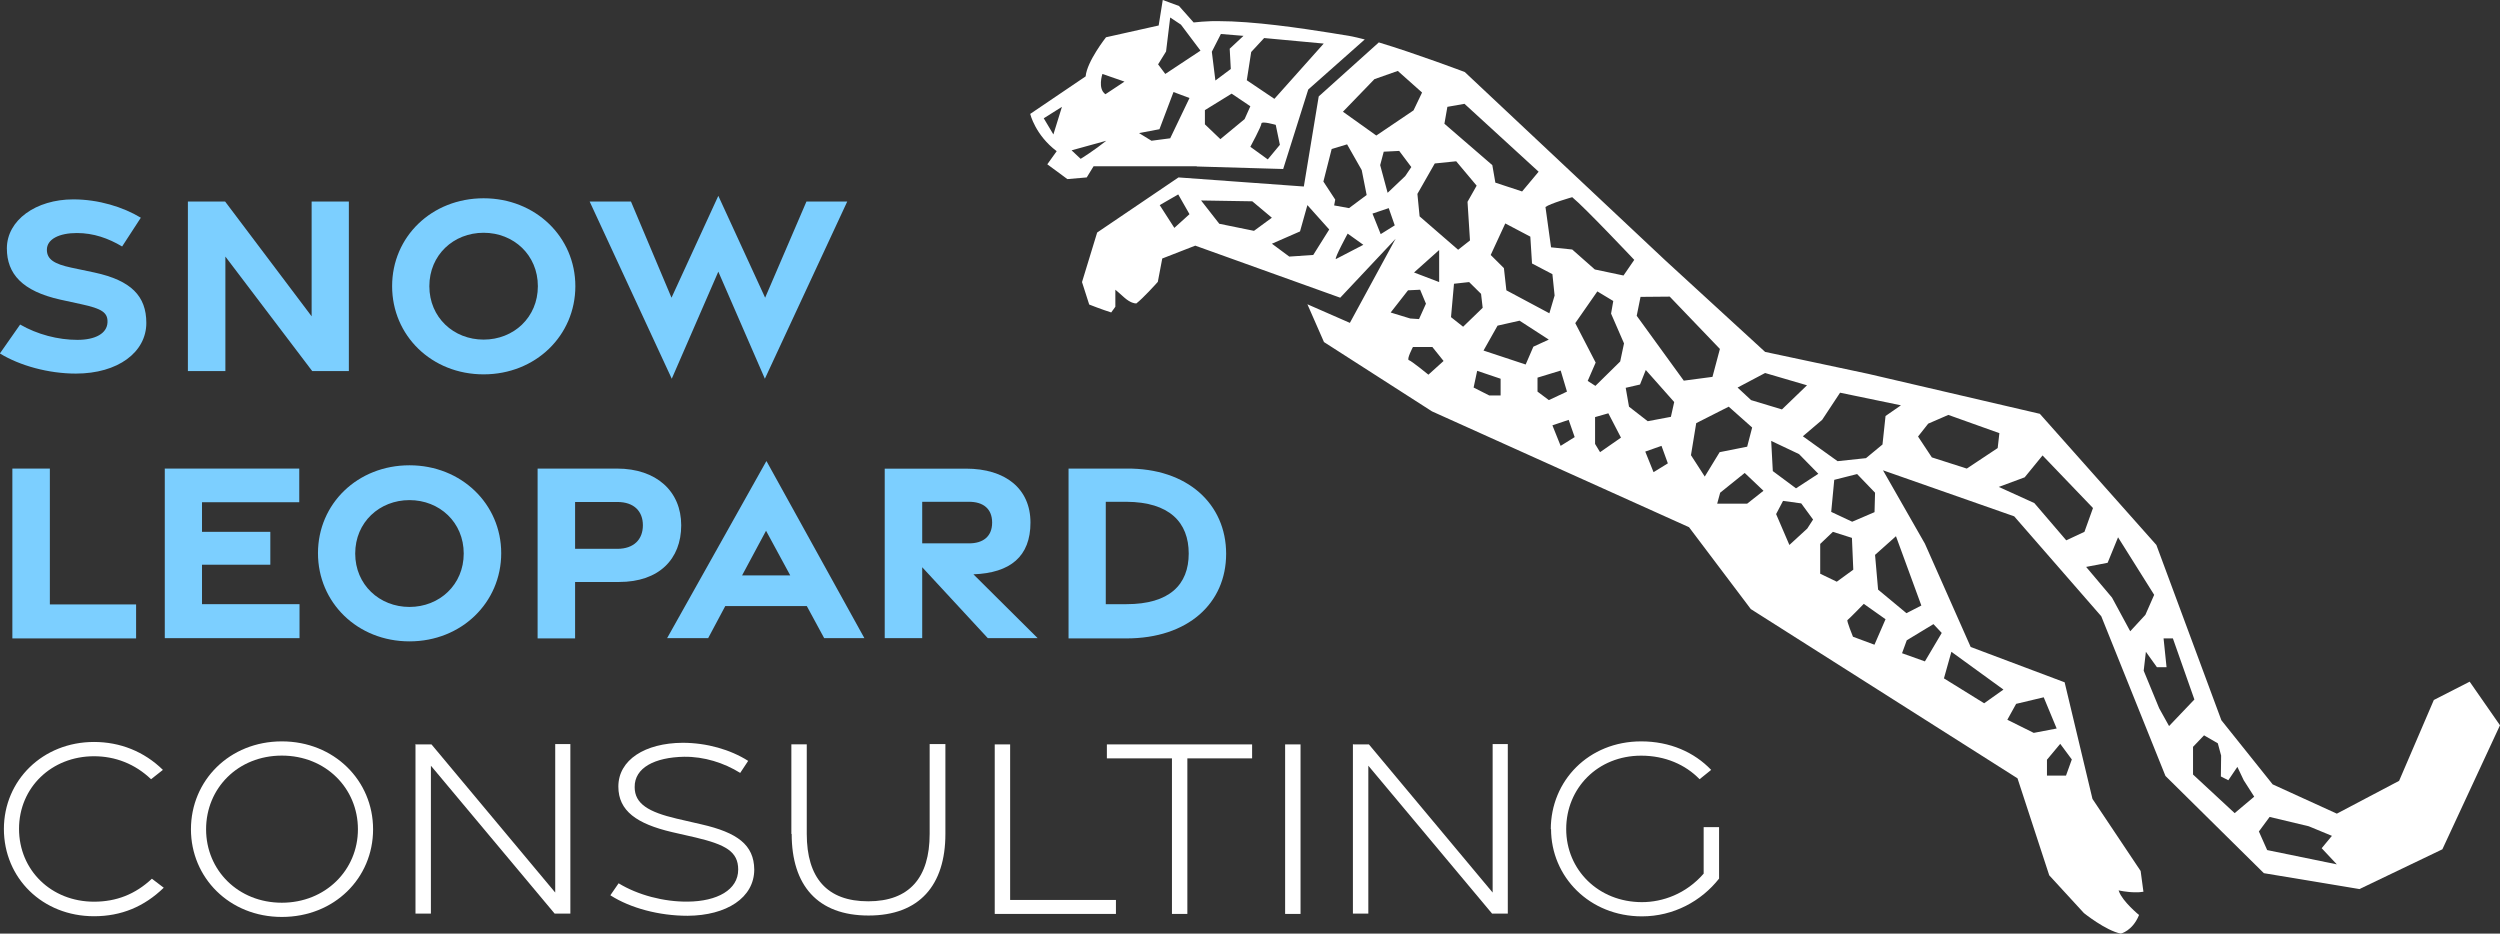
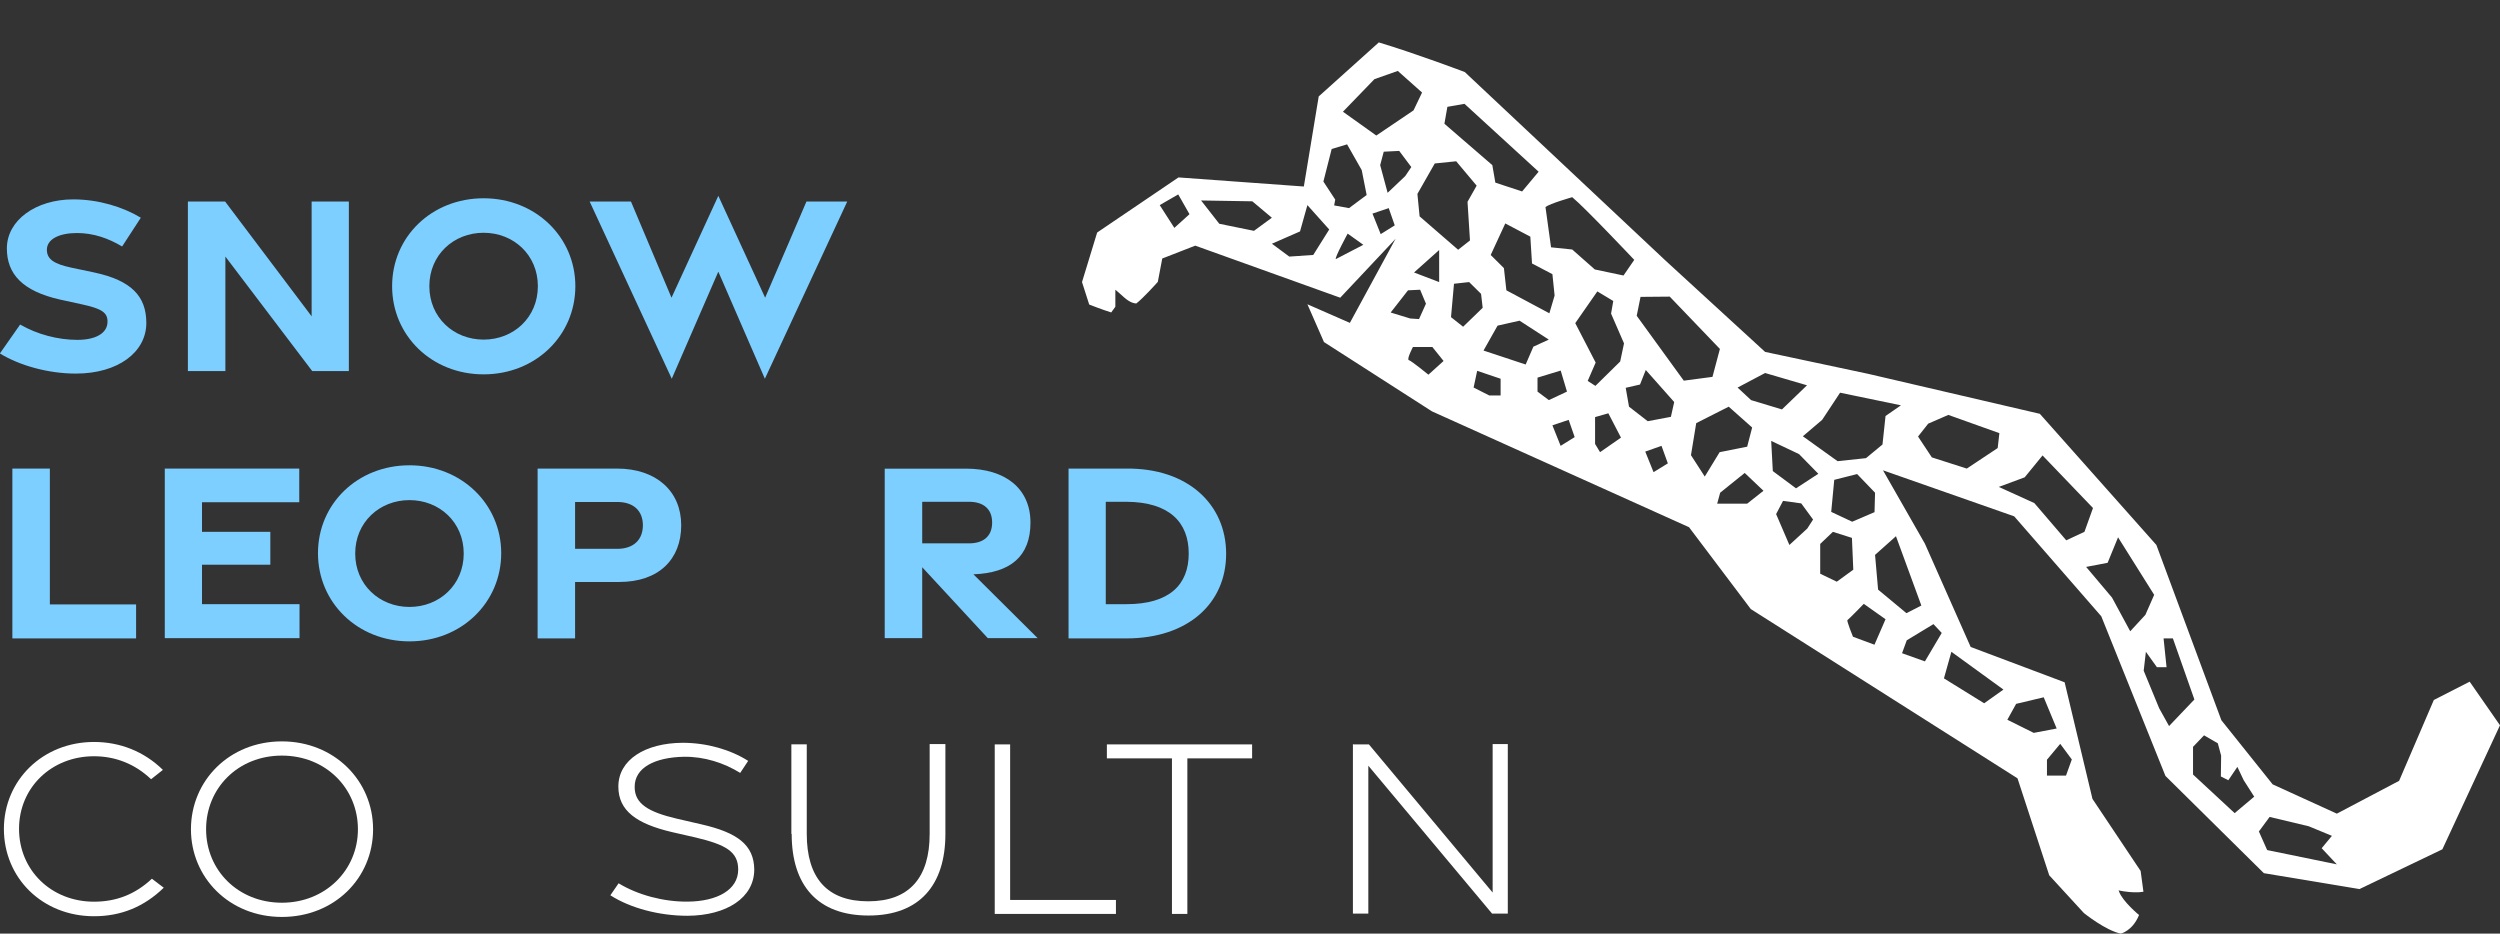
<svg xmlns="http://www.w3.org/2000/svg" width="241" height="90" viewBox="0 0 241 90" fill="none">
  <rect x="0" y="0" width="241" height="90" fill="#333333" stroke="none" />
  <g clip-path="url(#clip0_195_4)">
    <path d="M0 34.059L1.941 31.286C3.589 32.236 5.58 32.763 7.465 32.763C9.219 32.763 10.305 32.13 10.361 31.1C10.418 30.126 9.806 29.754 7.865 29.332L5.817 28.885C2.153 28.067 0.662 26.404 0.662 23.947C0.662 21.23 3.452 19.22 7.066 19.22C9.512 19.22 11.872 19.958 13.576 20.988L11.772 23.761C10.442 22.967 9.007 22.464 7.415 22.464C5.717 22.464 4.519 23.047 4.519 24.077C4.519 25.002 5.237 25.448 6.853 25.796L9.113 26.273C12.646 27.037 14.106 28.544 14.106 31.131C14.106 33.954 11.373 36.014 7.309 36.014C4.681 36.014 1.916 35.251 0.006 34.084V34.059H0Z" fill="#7CCFFF" />
    <path d="M18.113 19.431H21.703L30.041 30.492V19.431H33.63V35.772H30.098L21.727 24.735V35.772H18.113V19.431Z" fill="#7CCFFF" />
    <path d="M37.8 27.589C37.8 22.812 41.626 19.114 46.62 19.114C51.613 19.114 55.464 22.837 55.464 27.589C55.464 32.341 51.638 36.088 46.62 36.088C41.601 36.088 37.8 32.341 37.8 27.589ZM51.85 27.589C51.85 24.58 49.516 22.439 46.62 22.439C43.723 22.439 41.389 24.58 41.389 27.589C41.389 30.598 43.723 32.738 46.62 32.738C49.516 32.738 51.85 30.598 51.85 27.589Z" fill="#7CCFFF" />
    <path d="M56.844 19.431H60.826L64.733 28.699L69.246 18.878L73.759 28.699L77.741 19.431H81.673L73.734 36.51L69.246 26.187L64.758 36.51L56.844 19.431Z" fill="#7CCFFF" />
    <path d="M1.192 45.171H4.806V58.267H13.12V61.543H1.192V45.177V45.171Z" fill="#7CCFFF" />
    <path d="M15.86 45.171H28.849V48.415H19.474V51.269H26.059V54.439H19.474V58.242H28.874V61.518H15.885V45.177H15.86V45.171Z" fill="#7CCFFF" />
    <path d="M30.653 53.329C30.653 48.552 34.479 44.854 39.473 44.854C44.466 44.854 48.317 48.577 48.317 53.329C48.317 58.081 44.491 61.828 39.473 61.828C34.454 61.828 30.653 58.081 30.653 53.329ZM44.703 53.36C44.703 50.351 42.369 48.211 39.473 48.211C36.577 48.211 34.242 50.351 34.242 53.36C34.242 56.369 36.583 58.509 39.473 58.509C42.363 58.509 44.703 56.369 44.703 53.36Z" fill="#7CCFFF" />
    <path d="M51.825 45.171H59.478C63.279 45.171 65.669 47.361 65.669 50.636C65.669 53.912 63.516 56.102 59.69 56.102H55.439V61.543H51.825V45.177V45.171ZM59.502 52.907C61.125 52.907 61.974 51.983 61.974 50.636C61.974 49.29 61.125 48.39 59.502 48.39H55.439V52.907H59.502Z" fill="#7CCFFF" />
-     <path d="M73.896 44.463L83.327 61.518H79.451L77.778 58.428H69.914L68.266 61.518H64.309L73.871 44.463H73.896ZM76.18 55.469L73.846 51.164L71.537 55.469H76.187H76.18Z" fill="#7CCFFF" />
    <path d="M95.224 61.518L88.901 54.681V61.518H85.287V45.177H93.121C96.922 45.177 99.337 47.106 99.337 50.376C99.337 53.645 97.396 55.233 93.838 55.364L100.03 61.518H95.224ZM88.901 52.38H93.414C94.768 52.38 95.642 51.722 95.642 50.376C95.642 49.029 94.768 48.372 93.414 48.372H88.901V52.386V52.38Z" fill="#7CCFFF" />
    <path d="M103.008 45.171H108.588C114.486 45.115 118.2 48.601 118.2 53.385C118.2 58.168 114.511 61.543 108.588 61.543H103.008V45.177V45.171ZM108.588 58.242C112.732 58.242 114.592 56.369 114.592 53.36C114.592 50.351 112.732 48.397 108.588 48.372H106.597V58.248H108.588V58.242Z" fill="#7CCFFF" />
    <path d="M0.375 79.919C0.375 75.216 4.12 71.525 9.063 71.525C11.585 71.525 13.9 72.449 15.704 74.217L14.562 75.117C13.02 73.64 11.11 72.902 9.063 72.902C4.975 72.902 1.835 75.911 1.835 79.9C1.835 83.889 4.943 86.923 9.063 86.923C11.216 86.923 13.045 86.209 14.643 84.708L15.785 85.577C13.9 87.401 11.697 88.325 9.063 88.325C4.095 88.325 0.375 84.652 0.375 79.9V79.925V79.919Z" fill="white" />
    <path d="M18.407 79.944C18.407 75.241 22.127 71.469 27.17 71.469C32.214 71.469 35.965 75.247 35.965 79.944C35.965 84.64 32.245 88.393 27.17 88.393C22.096 88.393 18.407 84.59 18.407 79.944ZM34.504 79.944C34.504 75.985 31.396 72.84 27.17 72.84C22.945 72.84 19.867 75.979 19.867 79.944C19.867 83.908 22.976 87.022 27.17 87.022C31.365 87.022 34.504 83.883 34.504 79.944Z" fill="white" />
-     <path d="M40.109 71.76H41.595L53.523 86.042V71.73H54.983V88.071H53.467L41.539 73.814V88.071H40.053V71.73L40.109 71.754V71.76Z" fill="white" />
    <path d="M58.835 86.309L59.634 85.149C61.494 86.284 63.99 86.942 66.3 86.917C69.14 86.892 71.162 85.781 71.162 83.827C71.162 82.084 69.939 81.426 67.074 80.738L64.764 80.21C61.394 79.416 59.609 78.175 59.609 75.83C59.609 73.243 62.187 71.63 65.8 71.605C68.135 71.605 70.419 72.263 72.123 73.349L71.356 74.509C69.789 73.535 67.879 72.927 65.938 72.952C63.123 73.007 61.157 74.006 61.182 75.88C61.182 77.493 62.536 78.281 65.22 78.914L67.611 79.466C71.087 80.26 72.685 81.445 72.71 83.821C72.71 86.538 70.051 88.257 66.281 88.281C63.547 88.281 60.782 87.543 58.872 86.327L58.847 86.302L58.835 86.309Z" fill="white" />
    <path d="M76.287 80.39V71.754H77.772V80.39C77.772 84.615 79.713 86.886 83.696 86.886C87.678 86.886 89.619 84.59 89.619 80.39V71.73H91.136V80.39C91.136 85.329 88.639 88.257 83.727 88.257C78.814 88.257 76.318 85.353 76.318 80.39H76.293H76.287Z" fill="white" />
    <path d="M95.892 71.76H97.377V86.755H107.576V88.102H95.892V71.76Z" fill="white" />
    <path d="M112.969 73.107H106.703V71.76H120.703V73.107H114.461V88.102H112.976V73.107H112.969Z" fill="white" />
-     <path d="M123.886 71.76H125.372V88.102H123.886V71.76Z" fill="white" />
    <path d="M130.477 71.76H131.963L143.891 86.042V71.73H145.352V88.071H143.835L131.907 73.814V88.071H130.421V71.73L130.471 71.754L130.477 71.76Z" fill="white" />
-     <path d="M149.496 79.944C149.496 75.272 153.135 71.469 158.21 71.469C161 71.469 163.334 72.524 164.957 74.217L163.84 75.117C162.485 73.715 160.519 72.846 158.21 72.846C154.015 72.846 150.982 75.985 150.982 79.919C150.982 83.852 154.09 86.966 158.284 86.966C160.276 86.966 162.535 86.172 164.233 84.218V79.733H165.718V84.696C164.021 86.861 161.337 88.337 158.284 88.337C153.235 88.337 149.521 84.534 149.521 79.912L149.496 79.937V79.944Z" fill="white" />
    <path d="M238.079 65.712L234.621 67.48L231.275 75.272L225.271 78.436L219.085 75.613L214.142 69.434L207.875 52.535L196.64 39.891L180.093 36.038L170.156 33.923L160.569 25.132L141.201 6.942C141.201 6.942 136.451 5.149 132.918 4.088L127.126 9.293L127.113 9.362L125.69 17.979H125.678L113.606 17.104L105.766 22.415L105.741 22.495L104.306 27.192L104.999 29.357C104.999 29.357 106.272 29.859 107.121 30.12L107.321 29.841H107.327L107.52 29.568V27.93C107.52 27.93 108.001 28.327 108.4 28.699C108.981 29.202 109.38 29.251 109.511 29.251H109.543C110.21 28.736 111.428 27.378 111.596 27.192C111.609 27.173 111.615 27.167 111.615 27.167L112.027 24.995L112.039 24.921L115.223 23.68L129.198 28.699L134.535 23.023L134.466 23.153H134.46L130.128 31.125L126.033 29.332L126.083 29.444L127.631 32.974L138.042 39.655L162.822 50.822L168.777 58.714L194.487 75.03L197.545 84.379L200.891 88.021C200.891 88.021 202.988 89.708 204.448 90C204.448 90 205.553 89.746 206.171 88.281C206.184 88.257 206.19 88.232 206.202 88.207C206.202 88.207 204.604 86.892 204.267 85.924C204.255 85.893 204.242 85.862 204.236 85.831C204.236 85.831 205.004 86.017 205.859 86.017C206.109 86.017 206.333 86.017 206.589 85.968C206.602 85.968 206.614 85.968 206.627 85.968L206.358 83.964L201.714 77.015L199.031 65.774L189.974 62.368L185.561 52.411L181.585 45.45L181.522 45.338L194.168 49.774L202.563 59.409L208.749 74.8L218.236 84.174L227.449 85.707L235.445 81.873L240.963 69.992L241 69.918L238.079 65.718V65.712ZM113.207 21.968L111.796 19.772L113.581 18.742L114.667 20.647L113.207 21.968ZM170.156 35.958L174.195 37.143L171.779 39.469L168.802 38.57L167.503 37.36L170.156 35.958ZM151.562 19.009C152.76 19.983 157.542 25.051 157.542 25.051L156.506 26.559L153.74 25.976L151.562 24.052L149.521 23.842L148.984 19.958C149.415 19.617 151.562 19.009 151.562 19.009ZM149.864 28.488L149.359 30.201L145.214 27.986L144.977 25.846L143.704 24.58L145.108 21.54L147.524 22.812L147.686 25.399L149.652 26.429L149.864 28.488ZM139.528 10.299L141.176 10.007L148.323 16.552L146.731 18.457L144.153 17.607L143.86 15.919L139.241 11.93L139.528 10.299ZM140.377 15.547L142.349 17.898L141.469 19.455L141.706 23.178L140.564 24.077L136.85 20.858L136.638 18.692L138.311 15.758L140.377 15.547ZM138.735 24.102V27.192L136.313 26.267L138.735 24.102ZM132.494 7.631L134.747 6.837L137.087 8.921L136.264 10.64L132.675 13.065L129.46 10.77L132.494 7.631ZM120.884 22.253L117.538 21.571L115.784 19.325L120.722 19.406L122.607 20.988L120.884 22.253ZM126.595 24.58L124.286 24.735L122.613 23.494L125.322 22.309L126.033 19.772L128.137 22.123L126.595 24.58ZM128.773 24.977C128.636 24.871 129.916 22.52 129.916 22.52L131.426 23.6L128.773 24.977ZM130.047 20.063L128.611 19.803L128.717 19.244L127.575 17.501L128.374 14.362L129.859 13.915L131.27 16.397L131.745 18.798L130.047 20.063ZM133.099 22.57L132.306 20.591L133.873 20.063L134.453 21.726L133.099 22.57ZM133.767 18.587L133.049 15.919L133.392 14.623L134.884 14.548L136.051 16.105L135.465 16.974L133.767 18.587ZM135.733 27.986L136.9 27.93L137.462 29.276L136.794 30.759L135.945 30.703L134.06 30.126L135.733 27.986ZM137.699 36.119C137.699 36.119 136.051 34.773 135.814 34.717C135.571 34.661 136.207 33.451 136.207 33.451H138.099V33.476L139.16 34.798L137.699 36.119ZM139.877 30.573L140.165 27.353L141.625 27.192L142.774 28.327L142.93 29.673L141.045 31.497L139.877 30.573ZM144.659 38.123H143.566L142.056 37.36L142.399 35.747L144.659 36.51V38.123ZM147.074 35.139L143.011 33.793L144.365 31.392L146.487 30.914L149.303 32.738L147.817 33.42L147.074 35.139ZM148.216 37.751V36.404L150.451 35.722L151.056 37.751L149.309 38.57L148.216 37.751ZM150.445 42.981L149.652 41.002L151.219 40.474L151.799 42.137L150.445 42.981ZM154.246 43.589L153.765 42.794V40.208L155.045 39.842L156.262 42.187L154.246 43.589ZM156.187 34.847L153.797 37.199L153.054 36.721L153.822 34.953L151.855 31.15L153.984 28.091L155.519 29.016L155.307 30.232L156.555 33.104L156.187 34.847ZM159.402 45.518L158.603 43.533L160.169 42.981L160.781 44.668L159.402 45.518ZM161.074 40.183L158.84 40.605L157.036 39.203L156.718 37.385L158.097 37.068L158.653 35.666L161.393 38.756L161.074 40.183ZM162.317 36.696L157.779 30.443L158.147 28.619L160.962 28.594L165.799 33.638L165.082 36.33L162.317 36.696ZM163.009 43.88L163.515 40.791L166.648 39.203L168.908 41.212L168.427 43.061L165.774 43.589L164.339 45.94L163.009 43.88ZM168.427 48.552H165.537L165.824 47.497L168.19 45.593L170 47.311L168.427 48.552ZM174.22 50.953L172.497 52.535L171.217 49.557L171.885 48.285L173.639 48.527L174.781 50.084L174.22 50.953ZM173.134 47.075L170.899 45.413L170.743 42.503L173.427 43.775L175.287 45.673L173.134 47.075ZM175.468 55.308V52.435L176.691 51.269L178.526 51.852L178.657 54.917L177.066 56.077L175.468 55.308ZM176.529 49.346L176.822 46.256L179.026 45.698L180.755 47.497L180.705 49.371L178.551 50.295L176.529 49.346ZM180.698 62.151L178.626 61.381C178.626 61.381 177.99 59.824 178.096 59.775C178.202 59.719 179.669 58.211 179.669 58.211L181.766 59.694L180.698 62.151ZM199.723 73.212L199.162 74.769H197.327V73.237L198.606 71.705L199.723 73.212ZM194.355 67.852L197.014 67.219L198.263 70.228L196.053 70.65L193.507 69.384L194.355 67.852ZM188.114 62.833L193.132 66.475L191.272 67.796L187.396 65.395L188.114 62.833ZM186.385 60.165L187.184 61.015L185.561 63.758L183.357 62.97L183.813 61.723L186.385 60.165ZM182.771 51.691L185.218 58.373L183.782 59.111L181.048 56.84L180.755 53.49L182.771 51.691ZM181.766 40.102L181.472 42.85L179.881 44.166L177.141 44.457L173.795 42.056L175.655 40.474L177.384 37.856L183.251 39.072L181.766 40.102ZM189.599 45.171L186.229 44.091L184.899 42.081L185.879 40.84L187.82 39.997L192.764 41.765H192.739L192.577 43.192L189.599 45.171ZM199.187 52.088L196.109 48.496L192.683 46.939L195.179 46.014L196.902 43.905L201.764 48.974L200.94 51.269L199.187 52.088ZM203.599 57.609L201.103 54.65L203.175 54.253L204.18 51.796L207.663 57.343L206.814 59.272L205.353 60.854L203.599 57.609ZM208.143 68.274L206.652 64.657L206.864 62.833L207.925 64.316H208.855L208.568 61.543H209.467L211.539 67.43L209.098 69.992L208.143 68.274ZM215.421 78.386L211.408 74.664V71.996L212.469 70.886L213.798 71.655L214.117 72.84L214.092 74.85L214.81 75.216L215.683 73.926L216.295 75.216L217.306 76.798L215.421 78.386ZM218.555 81.947L217.756 80.154L218.792 78.752L222.562 79.652L224.796 80.576L223.81 81.767L225.271 83.325L218.555 81.947Z" fill="white" />
-     <path d="M130.733 3.598H130.721C130.596 3.567 130.477 3.542 130.365 3.518C130.309 3.511 130.253 3.499 130.197 3.487C130.147 3.474 130.097 3.468 130.047 3.456C129.984 3.443 129.922 3.437 129.853 3.425C129.797 3.418 129.735 3.406 129.672 3.394C129.666 3.4 129.66 3.4 129.653 3.394C129.398 3.35 129.11 3.3 128.805 3.257C128.649 3.232 128.486 3.207 128.318 3.176C125.409 2.717 120.884 2.035 117.376 2.035C117.164 2.035 116.952 2.035 116.752 2.041C116.146 2.066 115.578 2.103 115.067 2.165L113.656 0.577L112.089 0L111.696 2.457L106.621 3.592C106.621 3.592 104.786 5.912 104.655 7.364L99.312 10.981C99.312 10.981 99.793 13.016 101.865 14.573L100.96 15.839L102.895 17.265L104.761 17.104L105.423 16.025H115.36V16.049L123.674 16.291H123.699L126.114 8.63L131.563 3.803C131.27 3.722 130.989 3.654 130.733 3.598ZM101.547 12.96L100.617 11.403L102.371 10.299L101.547 12.96ZM117.694 3.276L119.873 3.456L118.543 4.696L118.649 6.651L117.164 7.761L116.82 4.988L117.694 3.276ZM104.175 15.311L103.301 14.492L106.646 13.568C105.529 14.467 104.231 15.286 104.175 15.311ZM106.565 9.083C105.791 8.555 106.272 7.128 106.272 7.128L108.4 7.867L106.565 9.083ZM112.807 13.332L111.003 13.568L109.805 12.83L111.771 12.457L113.125 8.872L114.667 9.449L112.807 13.332ZM112.333 7.128L111.64 6.204L112.408 4.963L112.807 1.687L113.843 2.376L115.728 4.882L112.333 7.128ZM117.644 13.413L116.153 11.986V10.615L118.73 9.027L120.534 10.243L119.979 11.483L117.644 13.413ZM123.356 13.99L122.213 15.367L120.534 14.151C120.534 14.151 121.602 12.172 121.602 11.905C121.602 11.639 122.981 12.036 122.981 12.036L123.381 13.965L123.356 13.99ZM122.85 9.529L120.191 7.736L120.615 5.013L121.864 3.667L127.606 4.2L122.85 9.529Z" fill="white" />
  </g>
  <defs>
    <clipPath id="clip0_195_4">
      <rect width="241" height="90" fill="white" />
    </clipPath>
  </defs>
</svg>